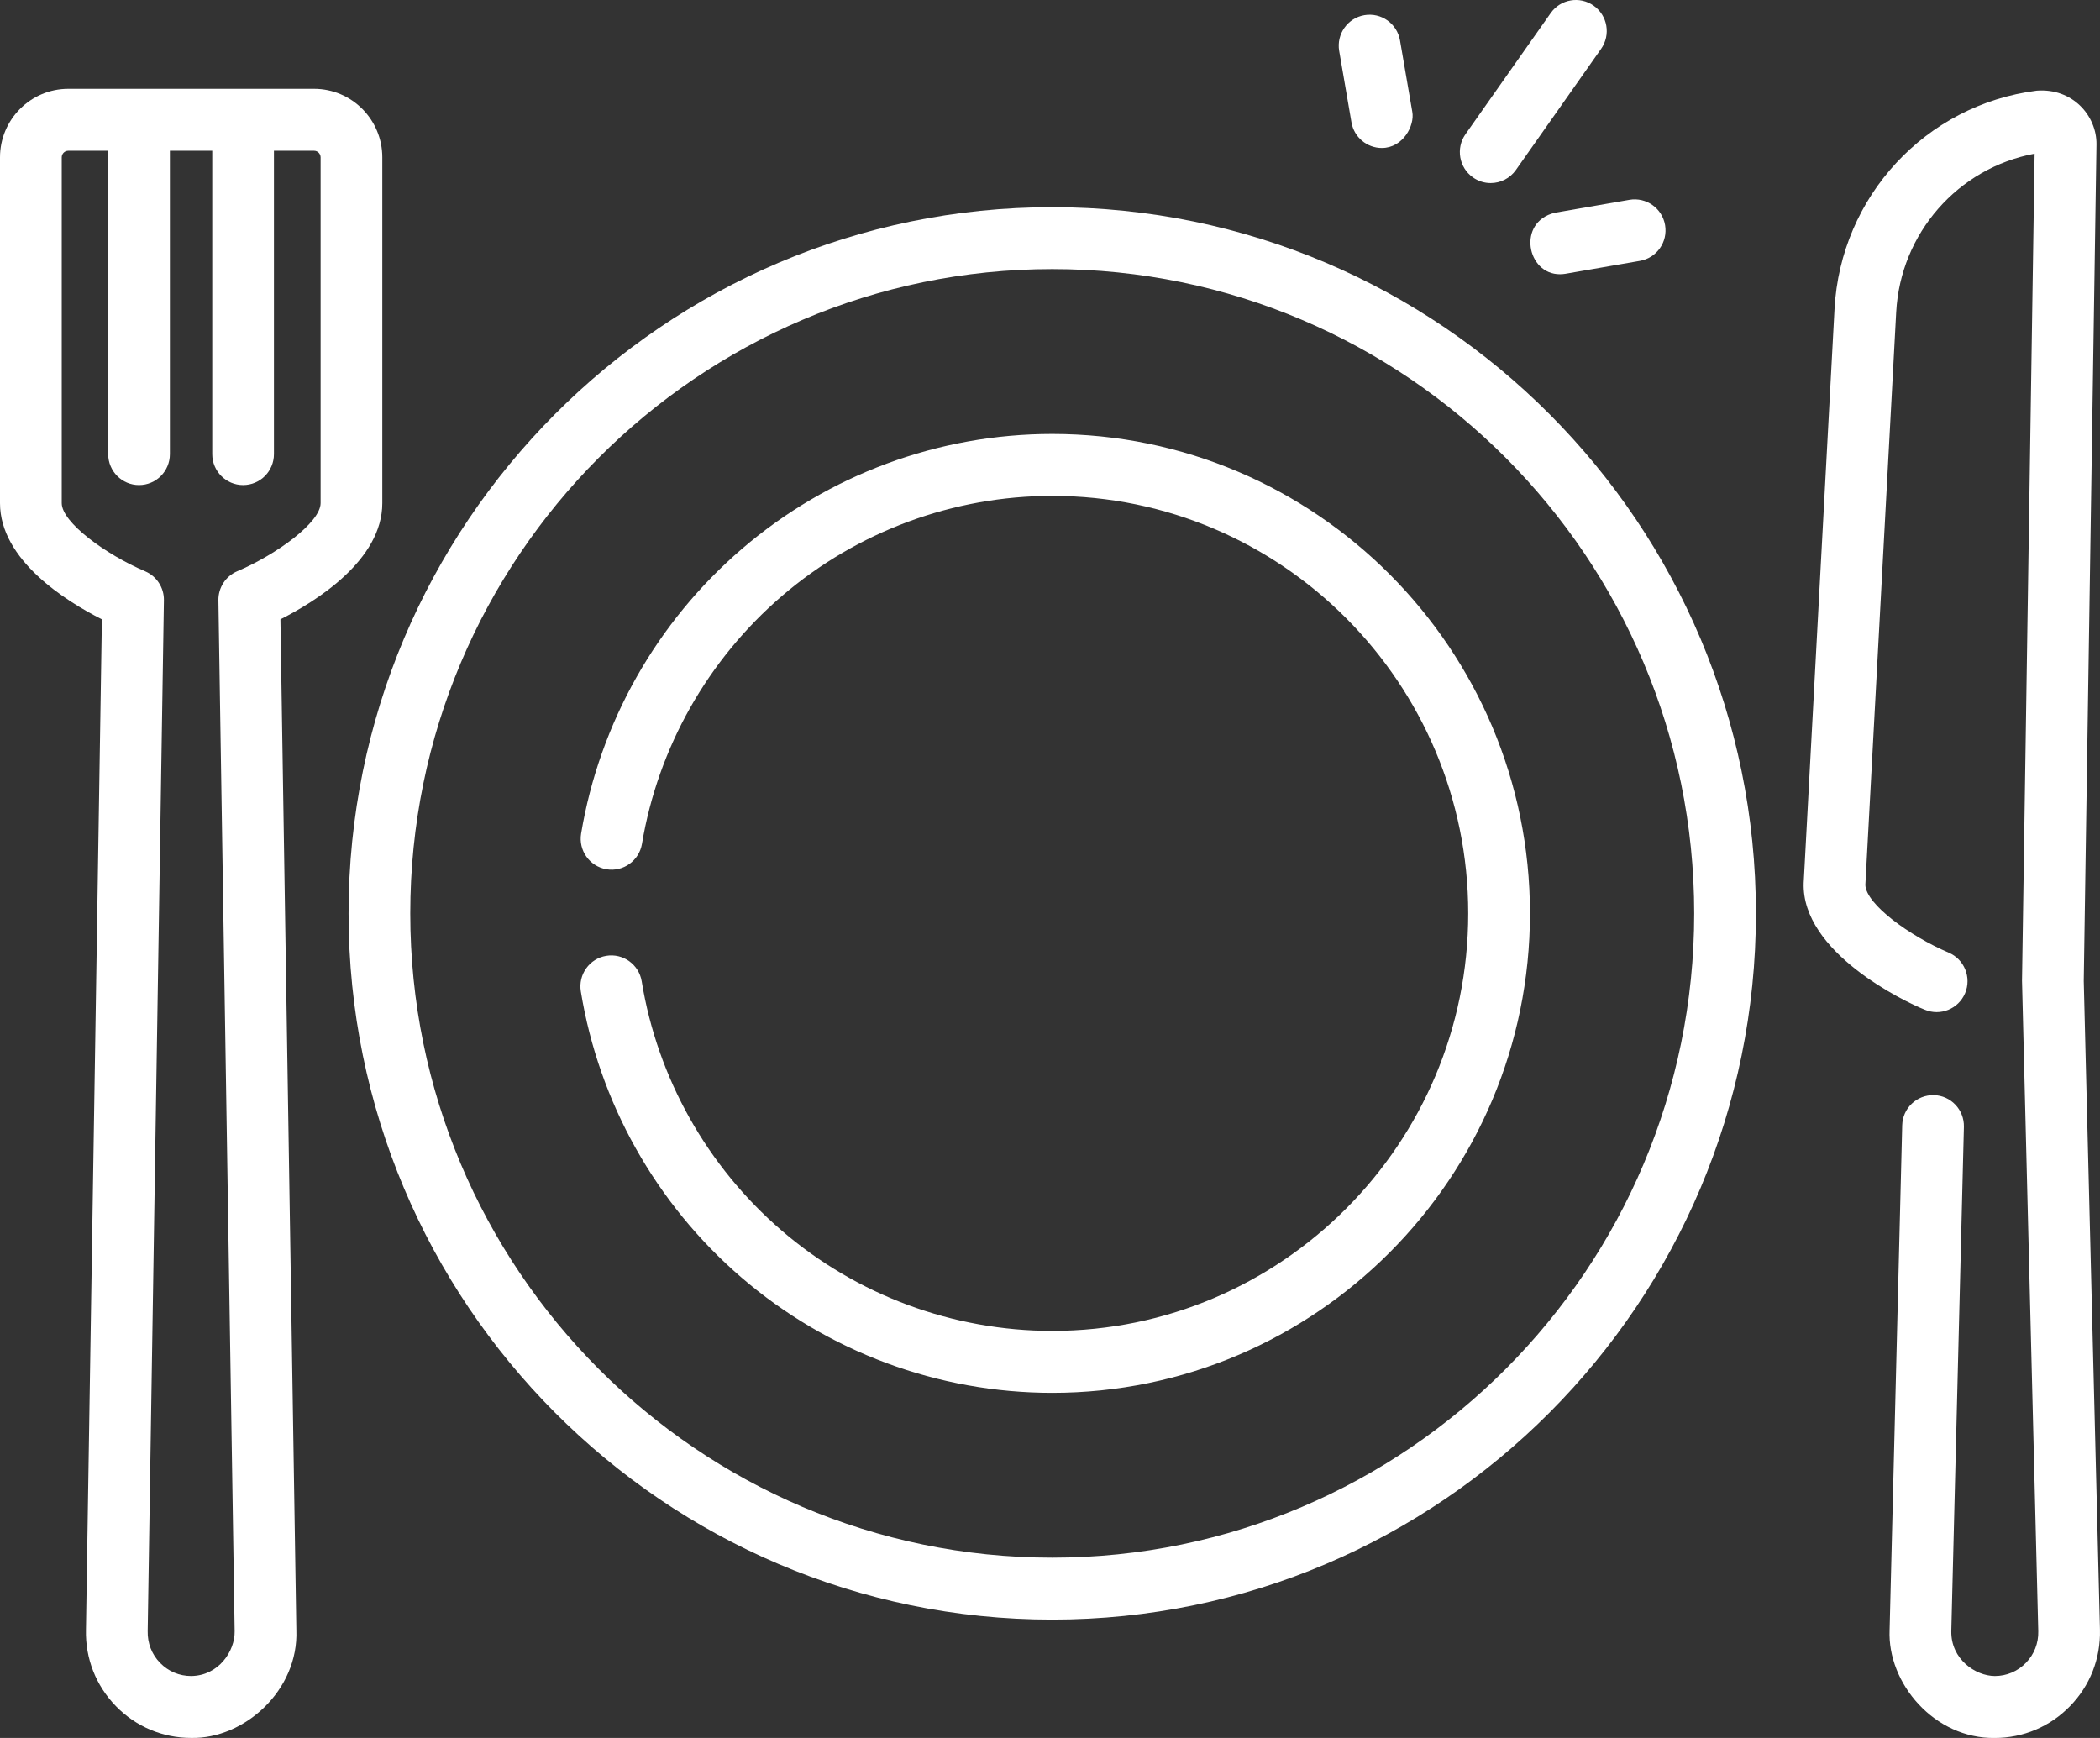
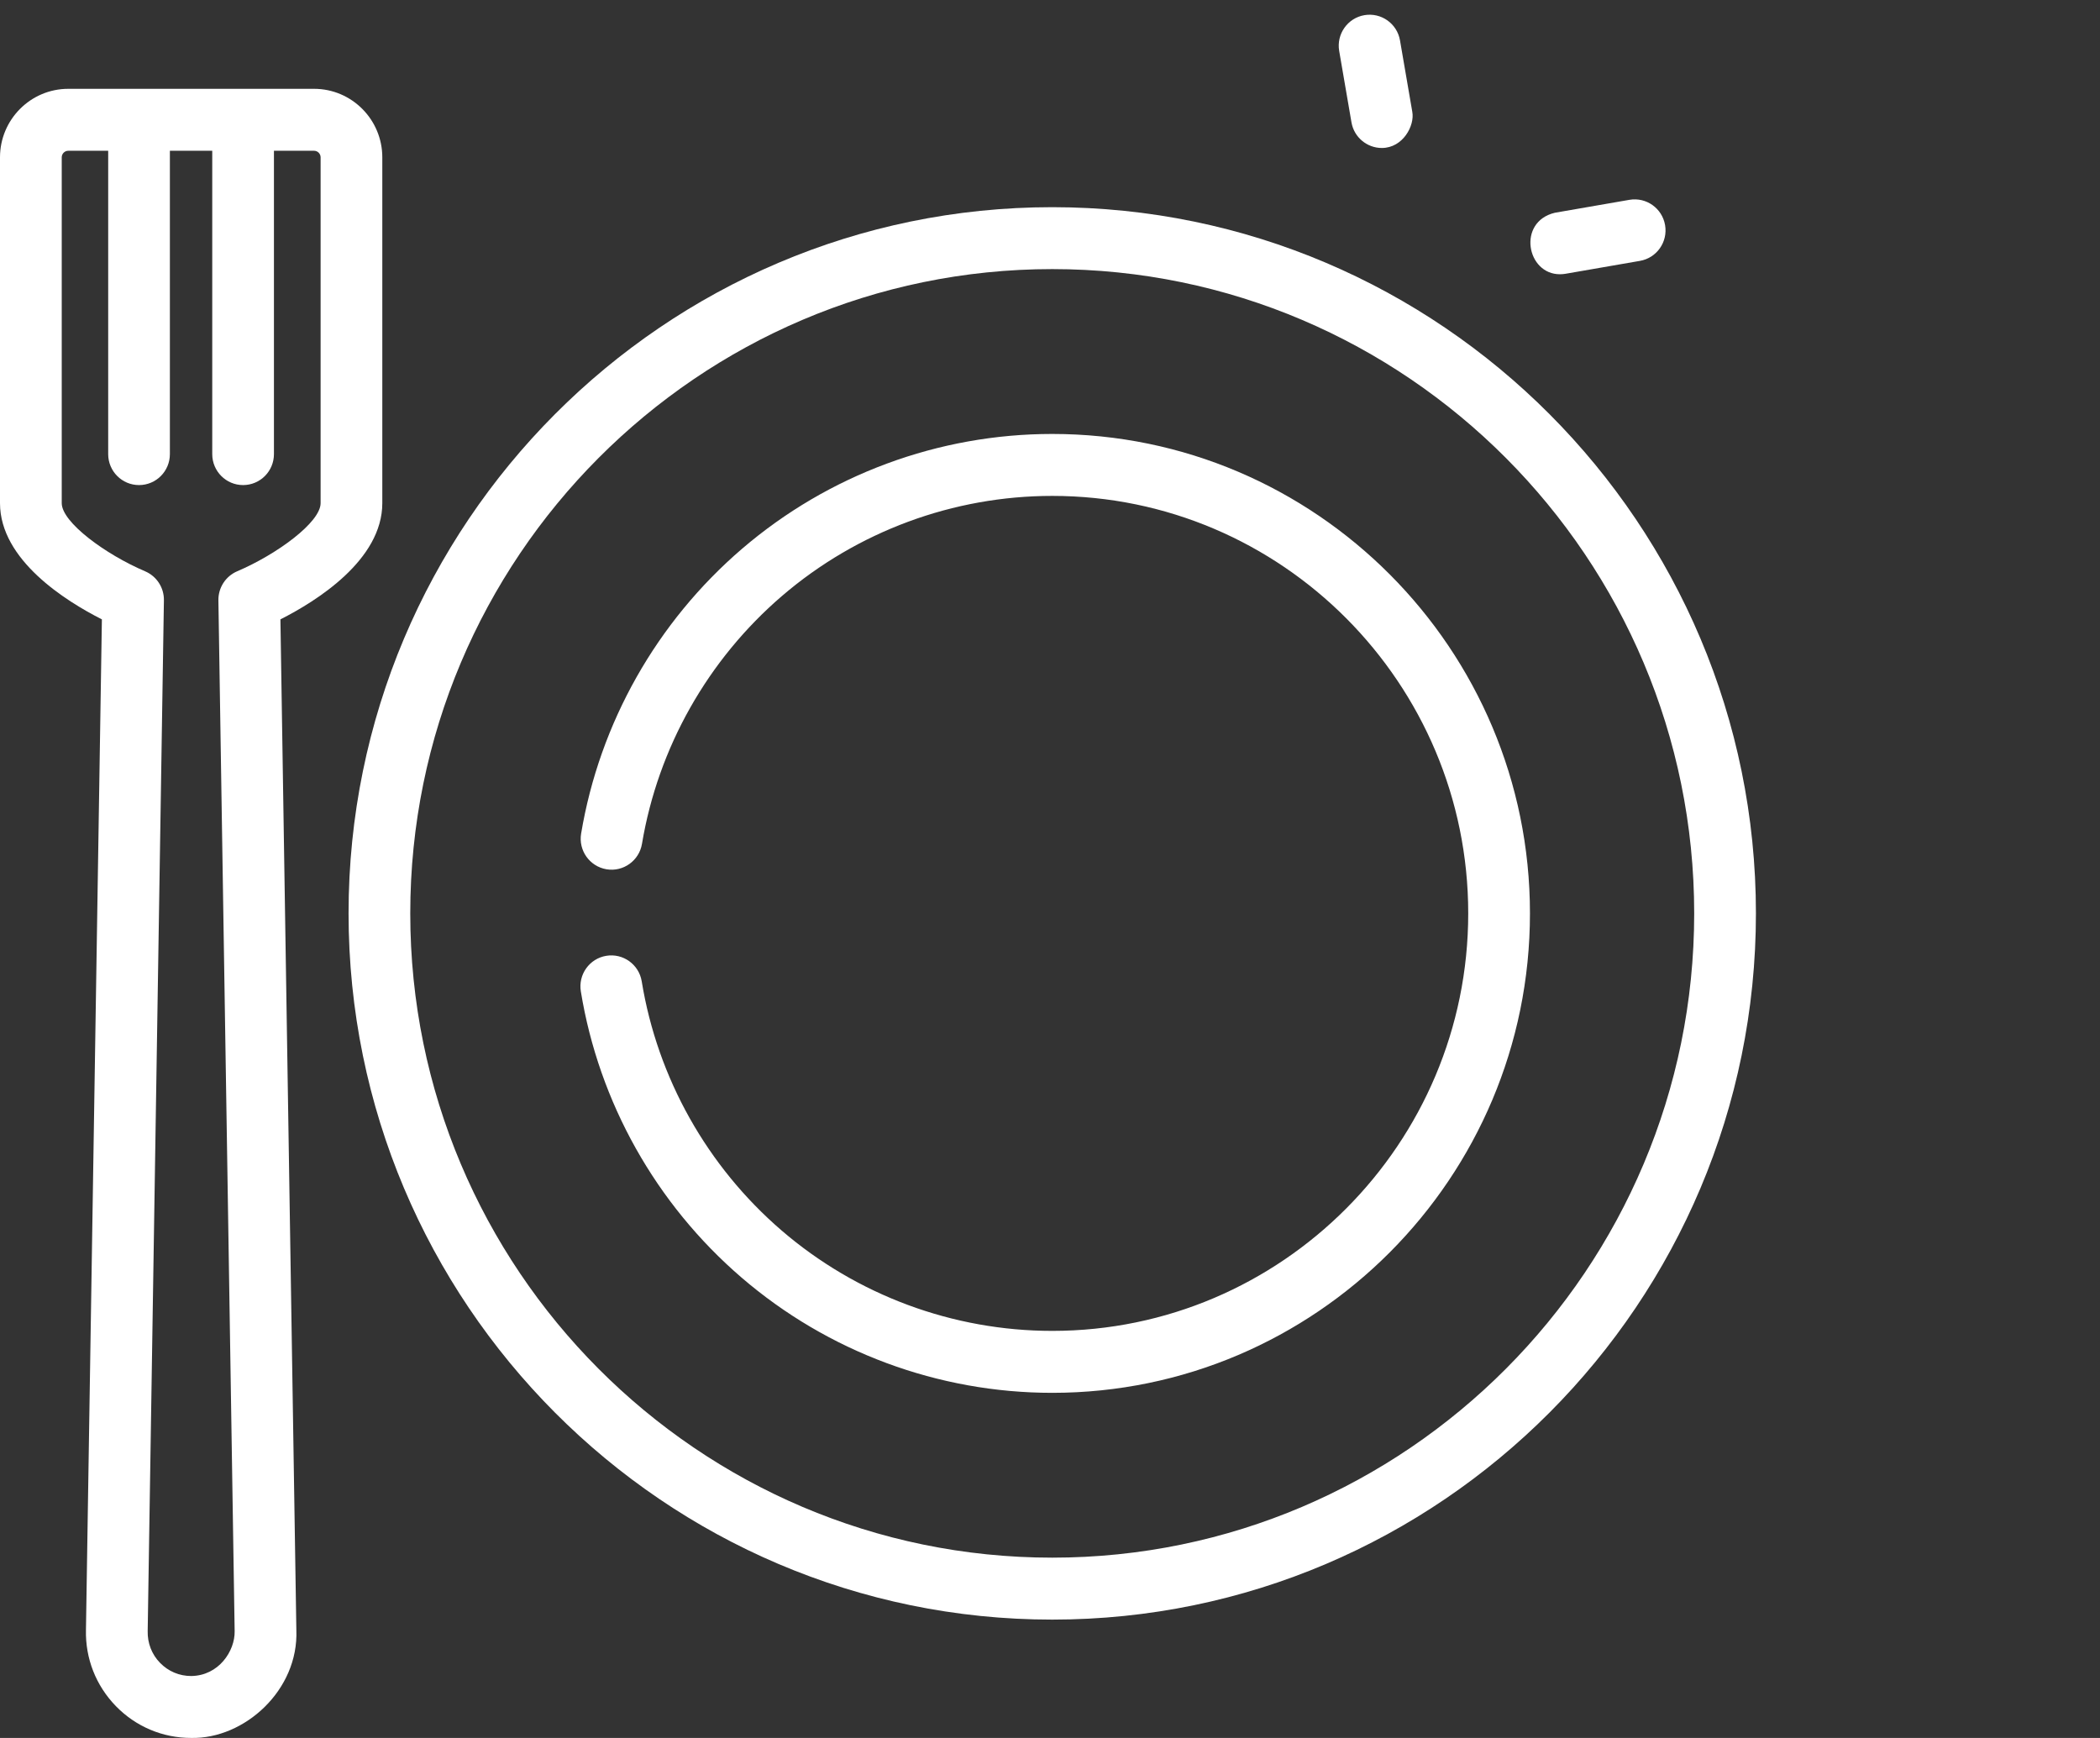
<svg xmlns="http://www.w3.org/2000/svg" width="58px" height="48px" viewBox="0 0 58 48" version="1.1">
  <rect x="0" y="0" width="58" height="48" fill="#333333" stroke="none" />
  <title>dish</title>
  <g id="Page-1" stroke="none" stroke-width="1" fill="none" fill-rule="evenodd">
    <g id="V2" transform="translate(-1256, -763)" fill="#FFFFFF" fill-rule="nonzero">
      <g id="Group-30" transform="translate(374, 737)">
        <g id="Group-7" transform="translate(848, 26)">
          <g id="dish" transform="translate(34, 0)">
            <path d="M10.559,13.896 L10.559,4.346 C10.559,3.302 9.714,2.453 8.674,2.453 L1.886,2.453 C0.846,2.453 0,3.302 0,4.346 L0,13.896 C0,15.468 1.822,16.604 2.814,17.106 L2.374,45.013 C2.355,45.805 2.649,46.553 3.2,47.12 C3.752,47.687 4.49,47.999 5.28,47.999 C6.751,48.031 8.251,46.679 8.185,45.02 L7.745,17.106 C8.737,16.604 10.559,15.468 10.559,13.896 Z M6.553,15.777 C6.233,15.913 6.027,16.23 6.032,16.579 L6.481,45.054 C6.49,45.597 6.044,46.28 5.28,46.289 C4.953,46.289 4.648,46.16 4.42,45.925 C4.192,45.691 4.071,45.381 4.079,45.047 L4.527,16.579 C4.533,16.231 4.327,15.914 4.007,15.778 C2.918,15.314 1.705,14.427 1.705,13.896 L1.705,4.346 C1.705,4.245 1.786,4.164 1.886,4.164 L2.988,4.164 L2.988,12.542 C2.988,13.014 3.369,13.397 3.84,13.397 C4.311,13.397 4.692,13.014 4.692,12.542 L4.692,4.164 L5.862,4.164 L5.862,12.542 C5.862,13.014 6.243,13.397 6.714,13.397 C7.185,13.397 7.566,13.014 7.566,12.542 L7.566,4.164 L8.674,4.164 C8.773,4.164 8.855,4.245 8.855,4.346 L8.855,13.896 C8.855,14.427 7.641,15.313 6.553,15.777 Z" id="Shape" />
-             <path d="M57.551,27.093 L57.903,3.981 C57.908,3.197 57.246,2.428 56.252,2.504 C53.184,2.893 50.836,5.428 50.668,8.531 L49.816,24.382 C49.748,26.296 52.602,27.666 53.158,27.885 C53.591,28.069 54.09,27.865 54.274,27.431 C54.457,26.996 54.254,26.494 53.821,26.31 C52.743,25.85 51.543,24.977 51.519,24.444 L52.371,8.623 C52.488,6.439 54.078,4.639 56.194,4.244 L55.846,27.084 C55.846,27.096 56.295,45.054 56.295,45.054 C56.303,45.381 56.182,45.691 55.954,45.925 C55.726,46.16 55.42,46.289 55.094,46.289 C54.554,46.285 53.883,45.821 53.893,45.055 L54.241,31.122 C54.253,30.649 53.881,30.257 53.411,30.245 C52.939,30.236 52.549,30.606 52.537,31.079 L52.189,45.013 C52.123,46.493 53.431,48.026 55.094,48 C55.883,48 56.622,47.687 57.173,47.12 C57.725,46.554 58.018,45.805 57.999,45.012 L57.551,27.093 Z" id="Path" />
            <path d="M29.062,5.722 C18.345,5.722 9.627,14.471 9.627,25.226 C9.627,35.981 18.345,44.731 29.062,44.731 C39.778,44.731 48.497,35.981 48.497,25.226 C48.497,14.471 39.779,5.722 29.062,5.722 L29.062,5.722 Z M29.062,43.02 C19.285,43.02 11.331,35.038 11.331,25.226 C11.331,15.415 19.285,7.432 29.062,7.432 C38.838,7.432 46.792,15.415 46.792,25.226 C46.792,35.038 38.838,43.02 29.062,43.02 Z" id="Shape" />
            <path d="M29.062,11.985 C25.922,11.985 22.88,13.111 20.496,15.155 C18.139,17.176 16.56,19.97 16.05,23.023 C15.972,23.488 16.285,23.929 16.75,24.008 C17.214,24.086 17.653,23.771 17.731,23.305 C18.175,20.649 19.55,18.216 21.603,16.455 C23.679,14.676 26.328,13.696 29.062,13.696 C35.397,13.696 40.551,18.868 40.551,25.226 C40.551,31.584 35.397,36.757 29.062,36.757 C26.32,36.757 23.666,35.772 21.587,33.984 C19.531,32.214 18.159,29.771 17.724,27.104 C17.648,26.638 17.21,26.321 16.745,26.398 C16.281,26.474 15.966,26.914 16.042,27.38 C16.541,30.444 18.117,33.251 20.478,35.282 C22.865,37.336 25.913,38.468 29.062,38.468 C36.337,38.468 42.256,32.528 42.256,25.226 C42.256,17.925 36.337,11.985 29.062,11.985 Z" id="Path" />
-             <path d="M40.68,4.899 C40.829,5.005 41.001,5.056 41.171,5.056 C41.438,5.056 41.702,4.93 41.868,4.694 L44.221,1.349 C44.492,0.963 44.401,0.429 44.016,0.157 C43.631,-0.116 43.1,-0.024 42.828,0.362 L40.475,3.707 C40.204,4.093 40.296,4.627 40.68,4.899 Z" id="Path" />
            <path d="M43.087,7.574 C43.135,7.574 43.184,7.57 43.233,7.562 L45.293,7.205 C45.757,7.125 46.068,6.683 45.988,6.217 C45.908,5.751 45.468,5.439 45.003,5.519 L42.943,5.876 C41.895,6.127 42.165,7.581 43.087,7.574 Z" id="Path" />
-             <path d="M37.326,3.377 C37.397,3.794 37.758,4.087 38.165,4.087 C38.75,4.086 39.078,3.466 39.006,3.087 L38.667,1.117 C38.587,0.651 38.147,0.339 37.682,0.419 C37.219,0.499 36.907,0.942 36.987,1.407 L37.326,3.377 Z" id="Path" />
+             <path d="M37.326,3.377 C37.397,3.794 37.758,4.087 38.165,4.087 C38.75,4.086 39.078,3.466 39.006,3.087 L38.667,1.117 C38.587,0.651 38.147,0.339 37.682,0.419 C37.219,0.499 36.907,0.942 36.987,1.407 L37.326,3.377 " id="Path" />
          </g>
        </g>
      </g>
    </g>
  </g>
</svg>